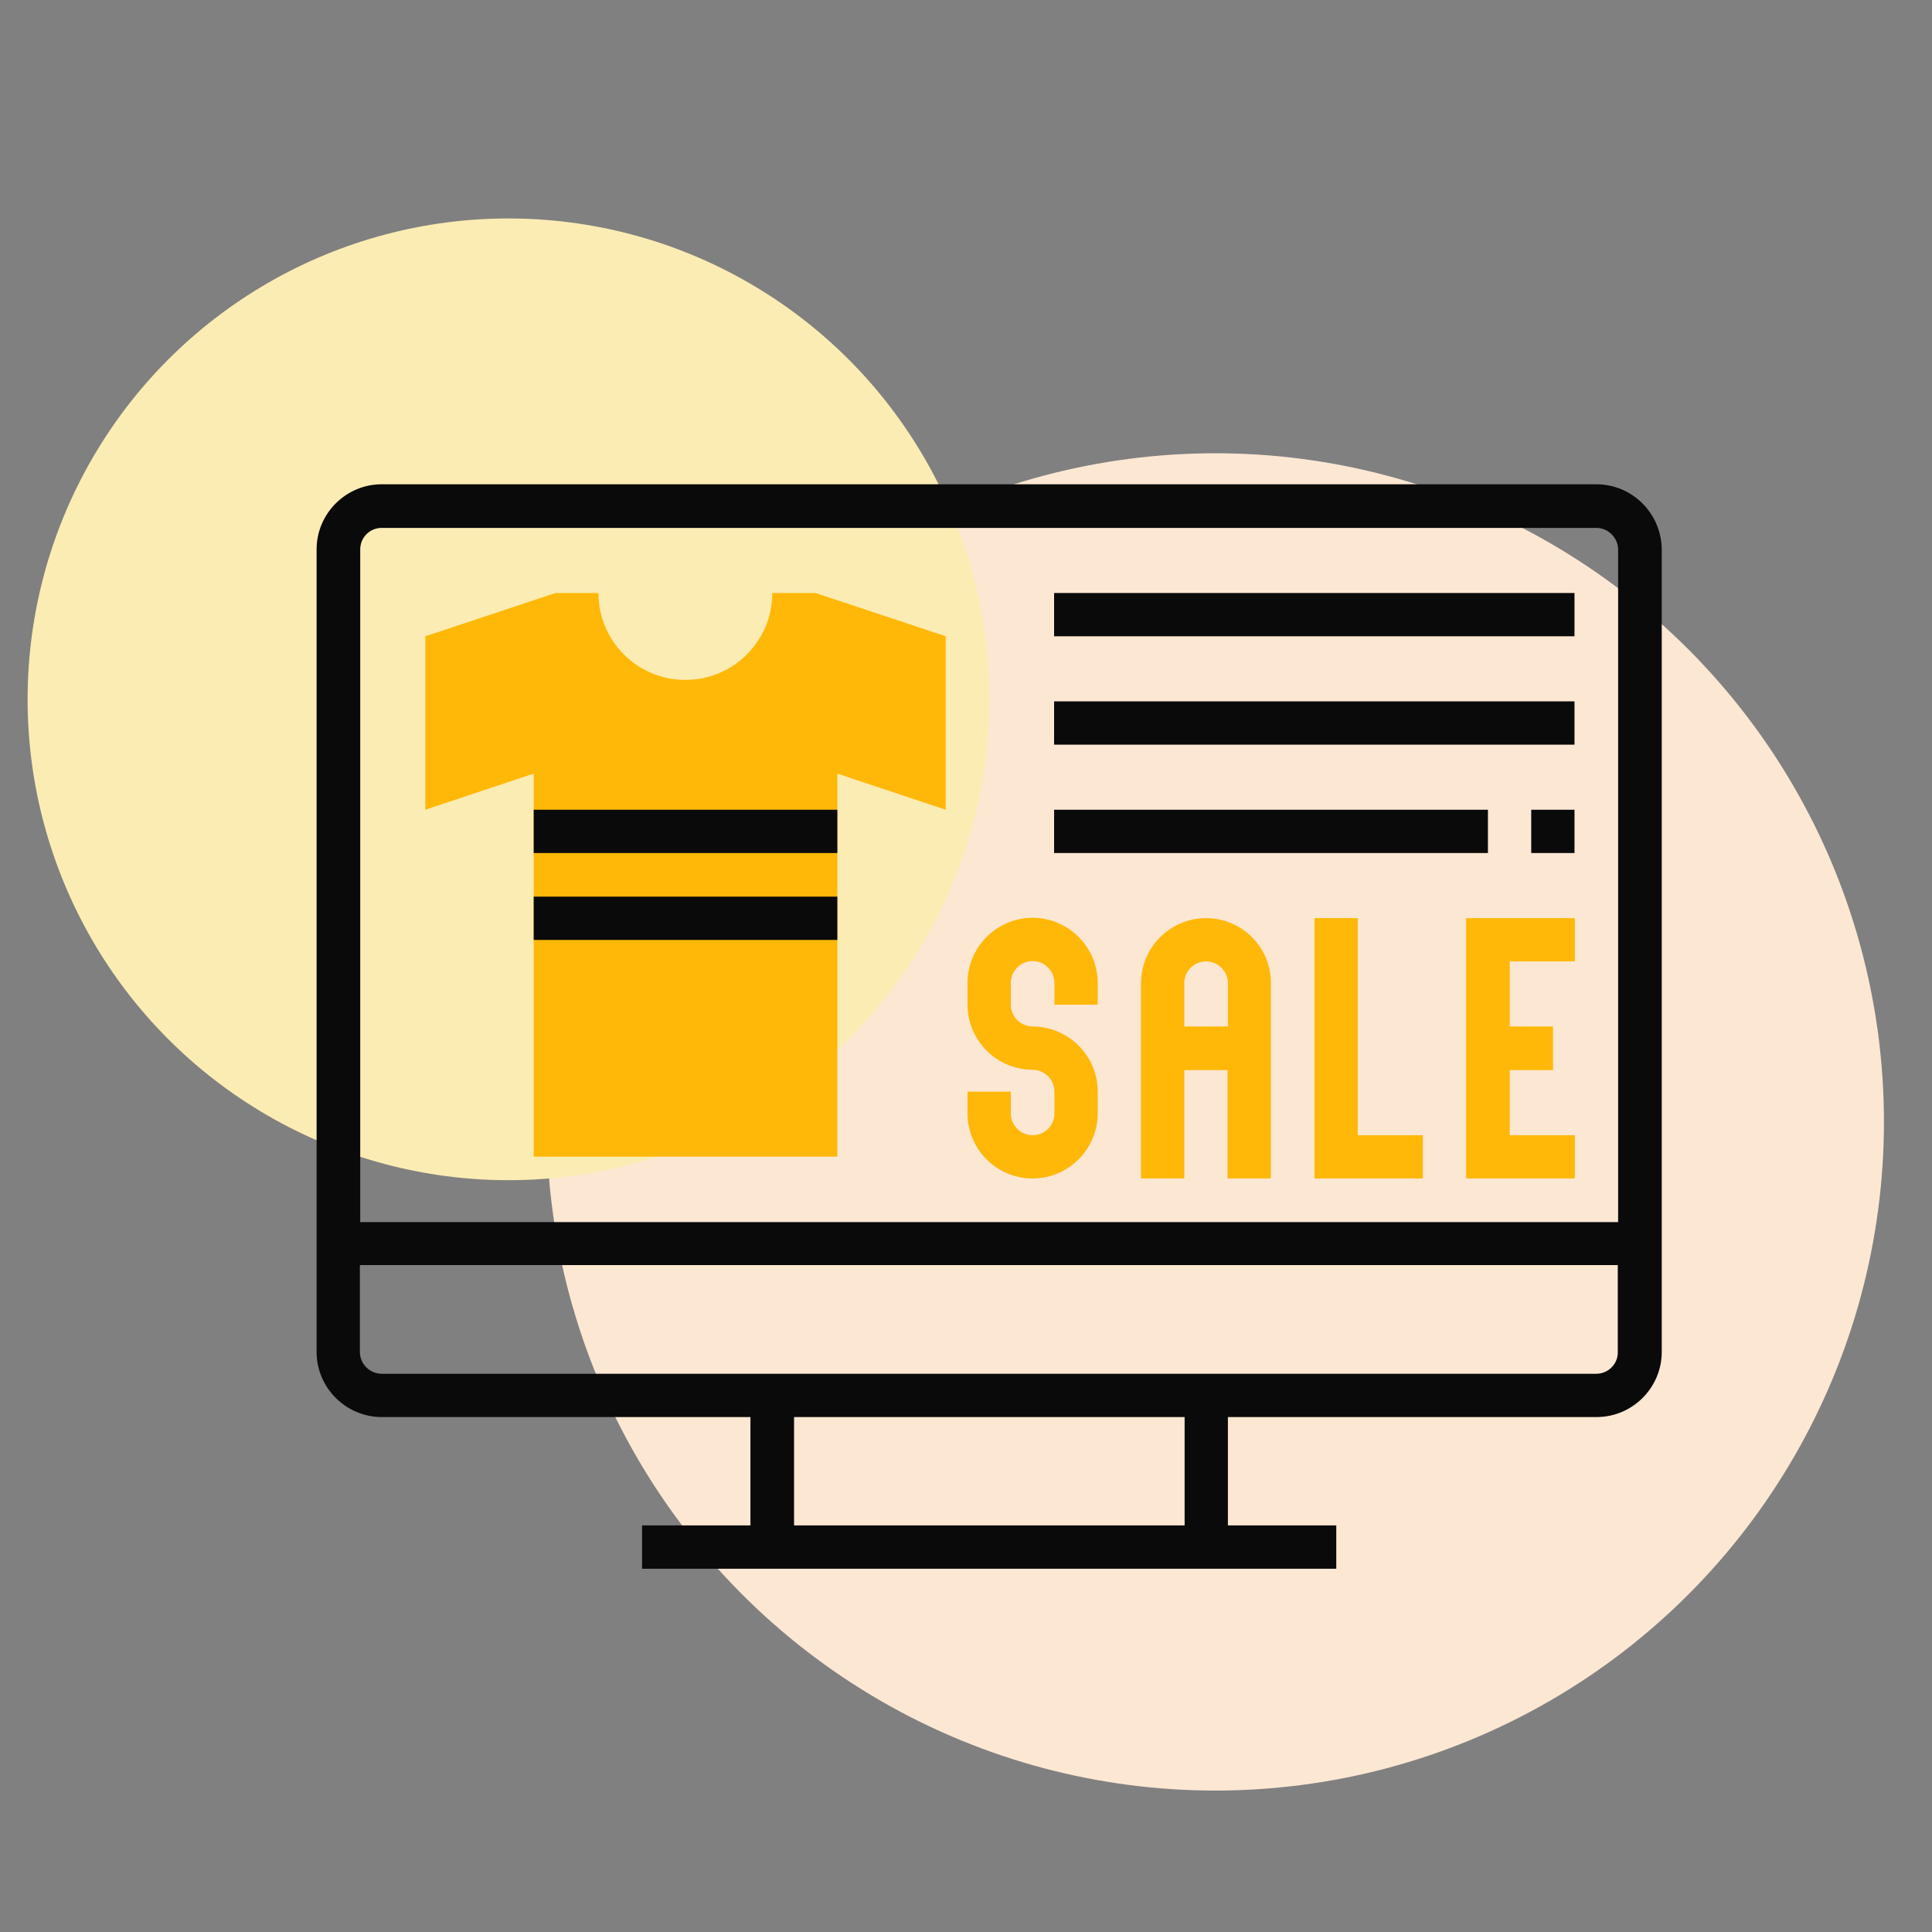
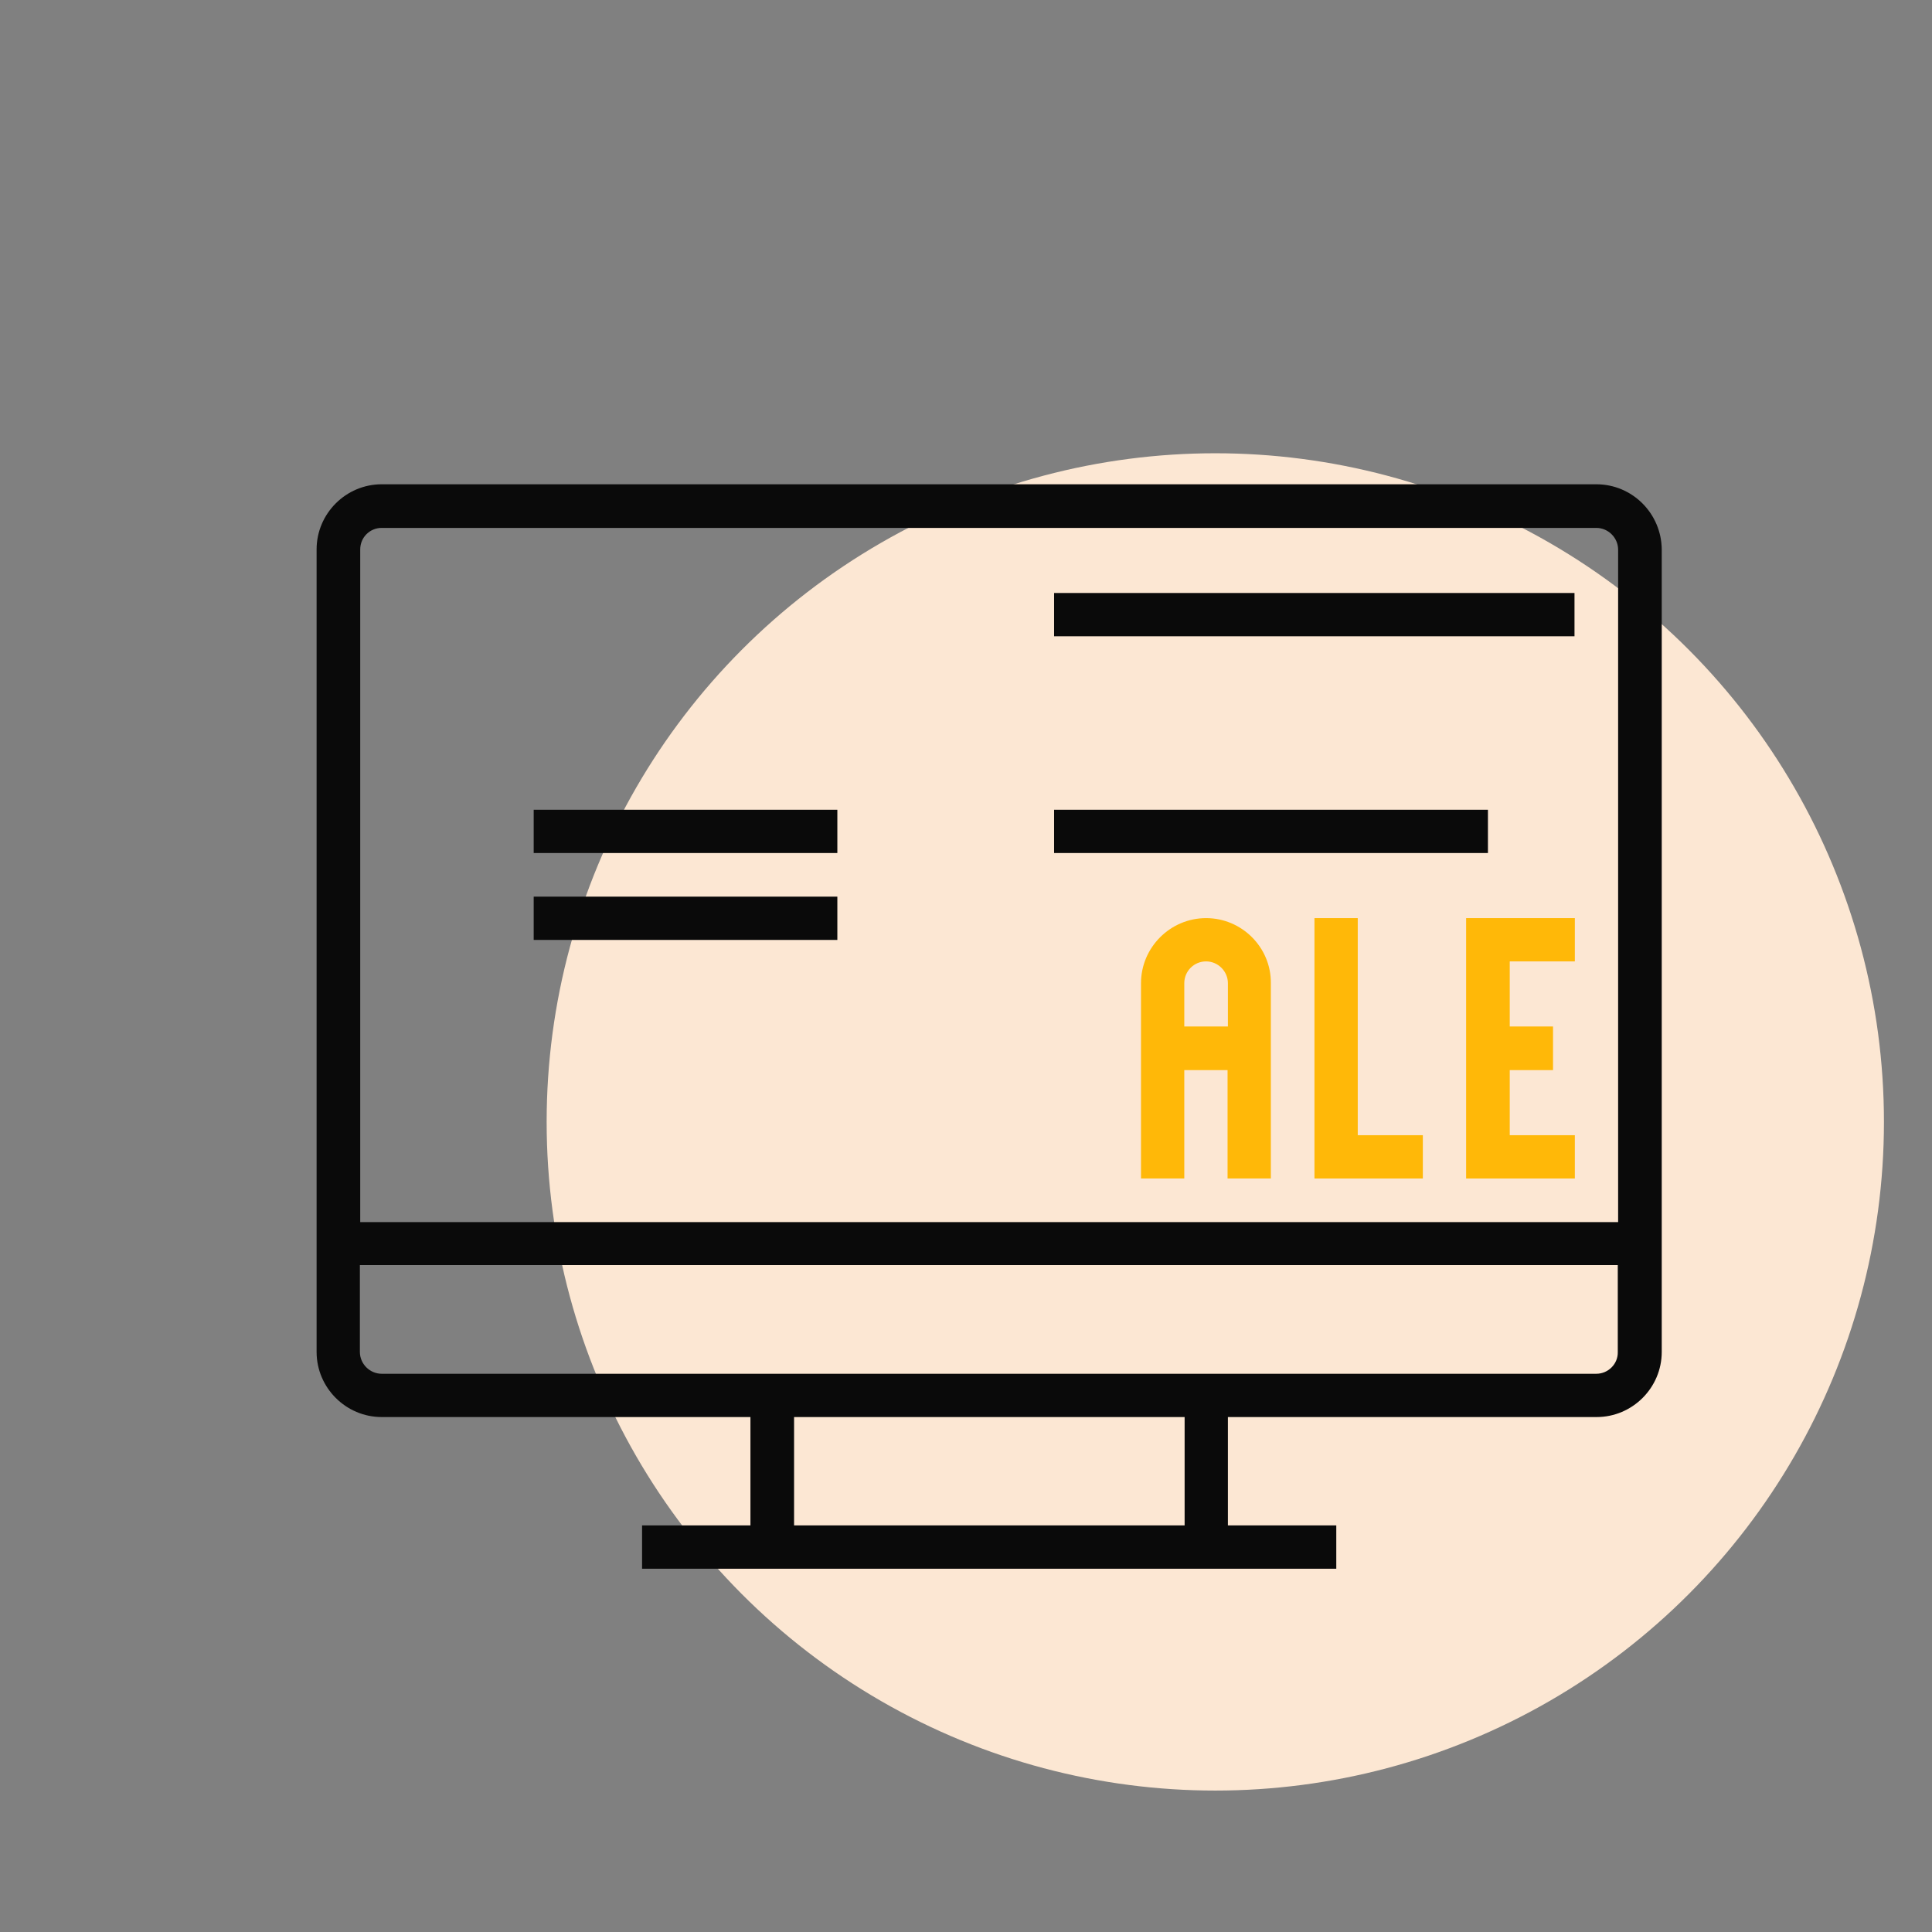
<svg xmlns="http://www.w3.org/2000/svg" version="1.1" id="图层_1" x="0px" y="0px" viewBox="0 0 56.69 56.69" style="enable-background:new 0 0 56.69 56.69;" xml:space="preserve">
  <rect x="0" y="0" width="56.69" height="56.69" fill="#808080" stroke="none" />
  <style type="text/css">
	.st0{fill:none;}
	.st1{fill:#FCE7D3;}
	.st2{fill:#FBECB3;}
	.st3{fill:#FFB808;}
	.st4{fill:#0A0A0A;}
</style>
  <rect class="st0" width="56.69" height="56.69" />
  <circle class="st1" cx="35.66" cy="32.92" r="19.62" />
-   <circle class="st2" cx="14.92" cy="20.52" r="14.11" />
-   <path class="st3" d="M27.75,18.67l-3.82-1.27h-1.27c0,1.41-1.14,2.55-2.55,2.55s-2.55-1.14-2.55-2.55H16.3l-3.82,1.27v5.09  l3.18-1.06v11.24h8.91V22.7l3.18,1.06C27.75,23.76,27.75,18.67,27.75,18.67z" />
  <path class="st4" d="M46.84,14.21H11.2c-1.05,0-1.91,0.86-1.91,1.91v23.55c0,1.05,0.86,1.91,1.91,1.91h10.82v3.18h-3.18v1.27h20.37  v-1.27h-3.18v-3.18h10.82c1.05,0,1.91-0.86,1.91-1.91V16.12C48.75,15.07,47.9,14.21,46.84,14.21z M11.2,15.49h35.64  c0.35,0,0.64,0.29,0.64,0.64v19.73H10.57V16.12C10.57,15.77,10.85,15.49,11.2,15.49z M34.75,44.76H23.3v-3.18h11.46V44.76z   M46.84,40.31H11.2c-0.35,0-0.64-0.29-0.64-0.64v-2.55h36.91v2.55C47.48,40.02,47.19,40.31,46.84,40.31z" />
  <rect x="15.66" y="23.76" class="st4" width="8.91" height="1.27" />
  <rect x="15.66" y="26.31" class="st4" width="8.91" height="1.27" />
  <rect x="30.93" y="17.4" class="st4" width="15.27" height="1.27" />
-   <rect x="30.93" y="20.58" class="st4" width="15.27" height="1.27" />
  <rect x="30.93" y="23.76" class="st4" width="12.73" height="1.27" />
-   <rect x="44.93" y="23.76" class="st4" width="1.27" height="1.27" />
-   <path class="st3" d="M30.3,34.58c1.05,0,1.91-0.86,1.91-1.91v-0.64c0-1.05-0.86-1.91-1.91-1.91c-0.35,0-0.64-0.29-0.64-0.64v-0.64  c0-0.35,0.29-0.64,0.64-0.64c0.35,0,0.64,0.29,0.64,0.64v0.64h1.27v-0.64c0-1.05-0.86-1.91-1.91-1.91s-1.91,0.86-1.91,1.91v0.64  c0,1.05,0.86,1.91,1.91,1.91c0.35,0,0.64,0.29,0.64,0.64v0.64c0,0.35-0.28,0.64-0.64,0.64c-0.35,0-0.64-0.29-0.64-0.64v-0.64h-1.27  v0.64C28.39,33.72,29.24,34.58,30.3,34.58z" />
  <path class="st3" d="M35.39,26.94c-1.05,0-1.91,0.86-1.91,1.91v5.73h1.27V31.4h1.27v3.18h1.27v-5.73  C37.3,27.8,36.44,26.94,35.39,26.94z M36.02,30.12h-1.27v-1.27c0-0.35,0.28-0.64,0.64-0.64c0.35,0,0.64,0.29,0.64,0.64V30.12z" />
  <polygon class="st3" points="39.84,26.94 38.57,26.94 38.57,34.58 41.75,34.58 41.75,33.31 39.84,33.31 " />
  <polygon class="st3" points="43.02,34.58 46.21,34.58 46.21,33.31 44.3,33.31 44.3,31.4 45.57,31.4 45.57,30.12 44.3,30.12   44.3,28.21 46.21,28.21 46.21,26.94 43.02,26.94 " />
</svg>